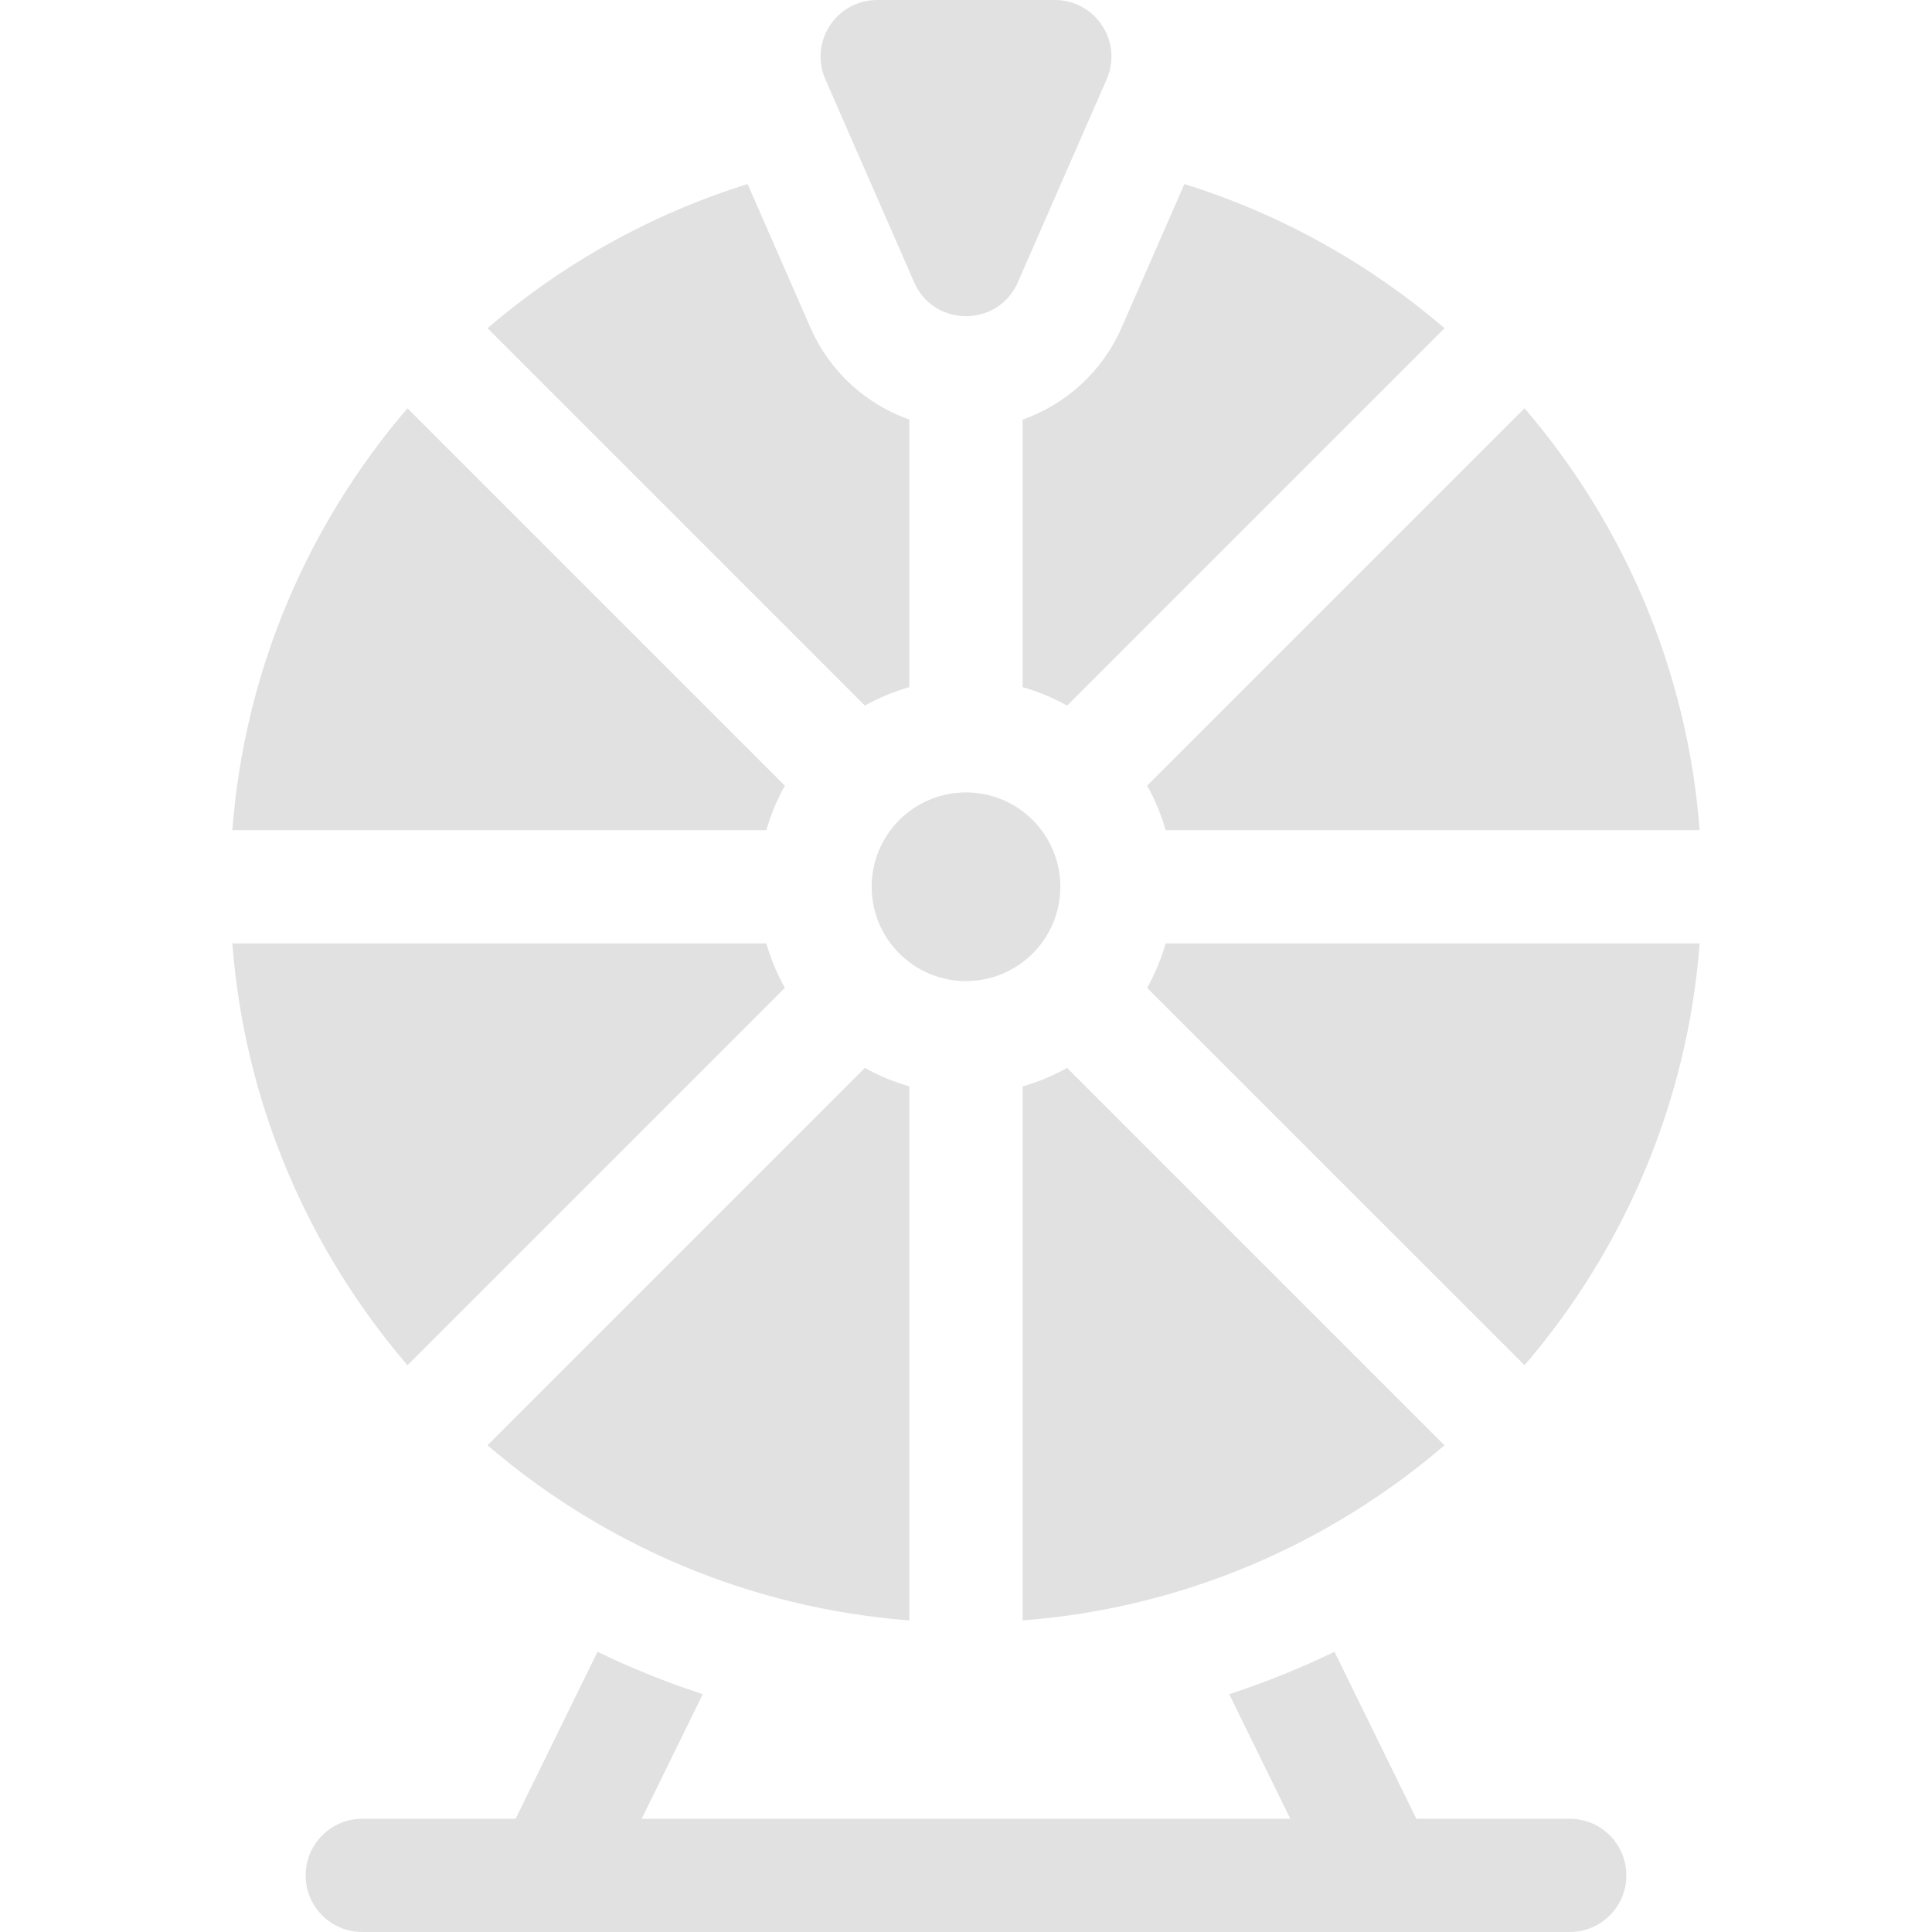
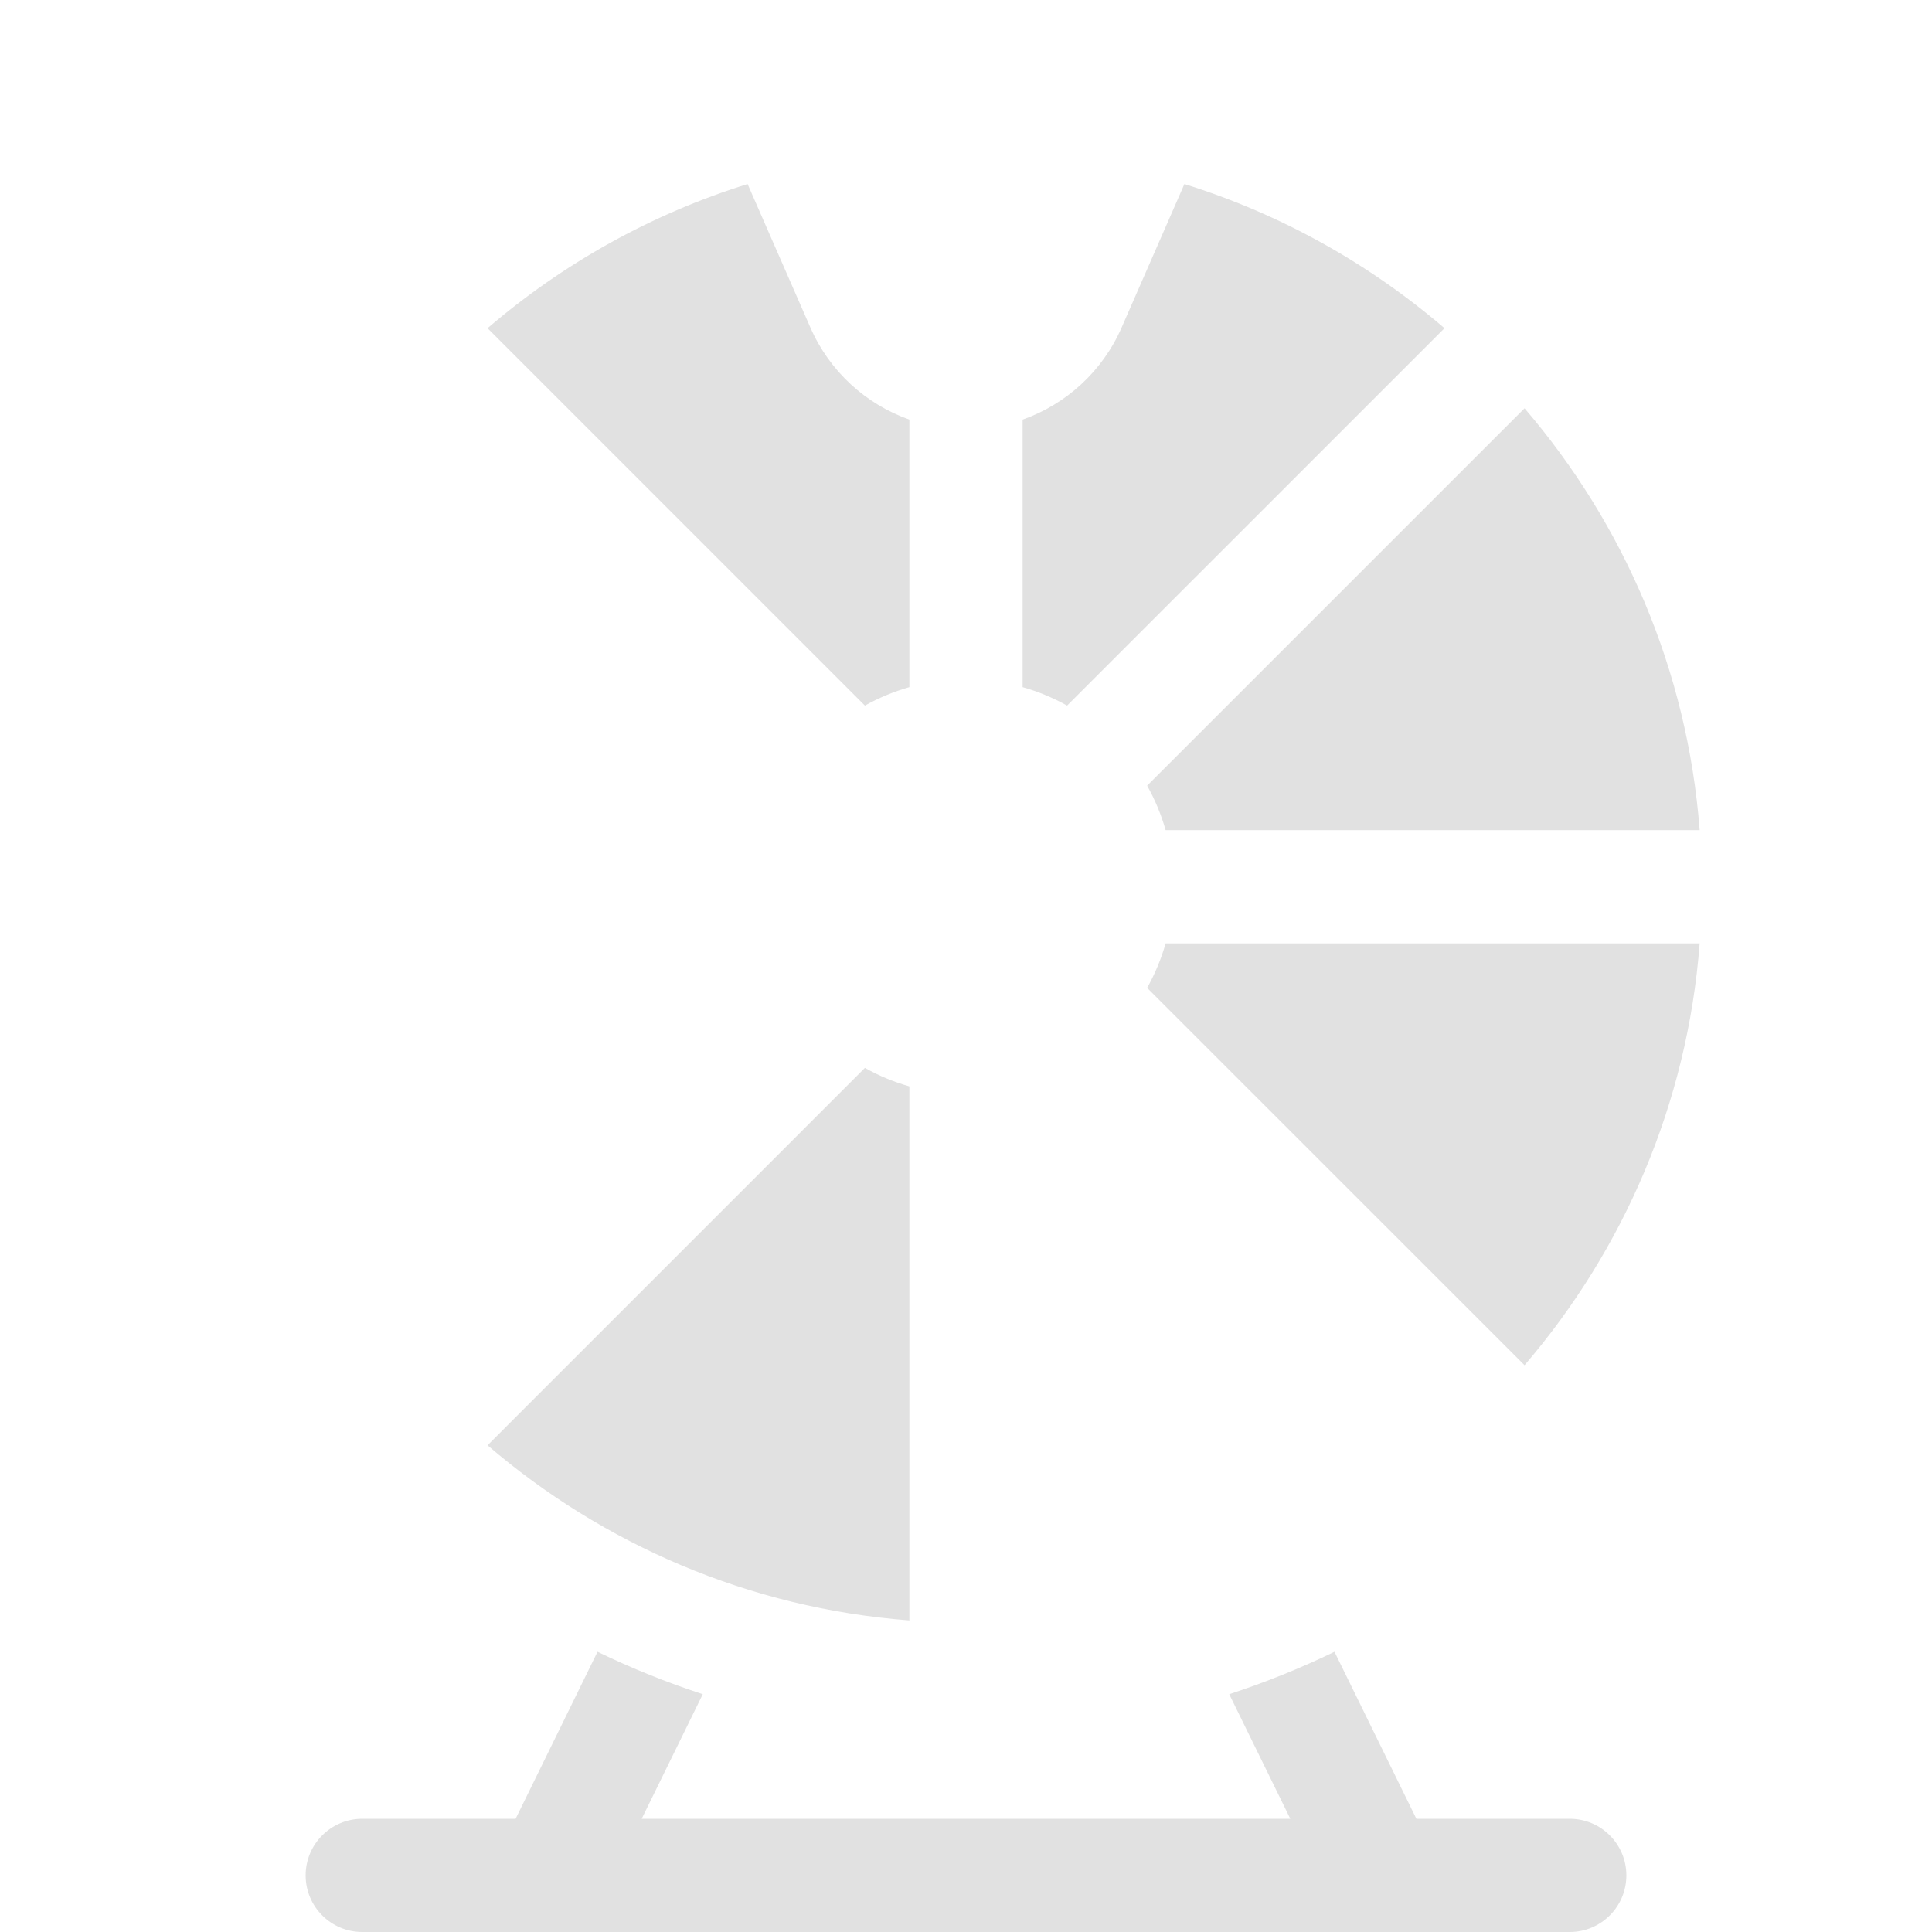
<svg xmlns="http://www.w3.org/2000/svg" width="70" height="70" viewBox="0 0 70 70" fill="none">
-   <path d="M28.437 28.466L14.764 14.793C11.179 18.971 8.862 24.266 8.418 30.078H27.767C27.928 29.511 28.154 28.97 28.437 28.466Z" fill="#E1E1E1" />
-   <path d="M28.437 35.792C28.154 35.288 27.928 34.747 27.767 34.18H8.418C8.862 39.992 11.179 45.287 14.763 49.465L28.437 35.792Z" fill="#E1E1E1" />
-   <path d="M17.664 52.366C21.842 55.95 27.137 58.267 32.949 58.711V39.362C32.382 39.201 31.841 38.975 31.337 38.692L17.664 52.366Z" fill="#E1E1E1" />
+   <path d="M17.664 52.366C21.842 55.95 27.137 58.267 32.949 58.711V39.362C32.382 39.201 31.841 38.975 31.337 38.692Z" fill="#E1E1E1" />
  <path d="M42.233 30.078H61.582C61.138 24.266 58.821 18.971 55.237 14.793L41.563 28.466C41.846 28.97 42.072 29.511 42.233 30.078Z" fill="#E1E1E1" />
  <path d="M41.563 35.792L55.237 49.465C58.821 45.287 61.138 39.992 61.582 34.18H42.233C42.072 34.747 41.846 35.288 41.563 35.792Z" fill="#E1E1E1" />
-   <path d="M35 35.547C36.888 35.547 38.418 34.017 38.418 32.129C38.418 30.241 36.888 28.711 35 28.711C33.112 28.711 31.582 30.241 31.582 32.129C31.582 34.017 33.112 35.547 35 35.547Z" fill="#E1E1E1" />
-   <path d="M38.663 38.692C38.159 38.975 37.618 39.201 37.051 39.362V58.711C42.863 58.267 48.158 55.95 52.336 52.366L38.663 38.692Z" fill="#E1E1E1" />
  <path d="M32.949 24.896V15.204C31.372 14.646 30.058 13.458 29.363 11.87L27.087 6.668C23.583 7.76 20.386 9.557 17.664 11.892L31.337 25.565C31.841 25.283 32.382 25.057 32.949 24.896Z" fill="#E1E1E1" />
  <path d="M37.051 15.204V24.896C37.618 25.057 38.159 25.283 38.663 25.565L52.337 11.892C49.614 9.557 46.417 7.76 42.913 6.668L40.637 11.871C39.942 13.458 38.628 14.646 37.051 15.204Z" fill="#E1E1E1" />
-   <path d="M33.121 10.227C33.838 11.865 36.162 11.865 36.879 10.227L40.097 2.873C40.689 1.518 39.697 0 38.218 0H31.783C30.304 0 29.311 1.518 29.904 2.873L33.121 10.227Z" fill="#E1E1E1" />
  <path d="M56.875 65.898H51.318L48.351 59.847C47.115 60.445 45.842 60.958 44.537 61.384L46.75 65.898H23.25L25.463 61.384C24.158 60.959 22.884 60.445 21.649 59.847L18.682 65.898H13.125C11.992 65.898 11.074 66.817 11.074 67.949C11.074 69.082 11.992 70 13.125 70H56.875C58.008 70 58.926 69.082 58.926 67.949C58.926 66.817 58.008 65.898 56.875 65.898Z" fill="#E1E1E1" />
</svg>